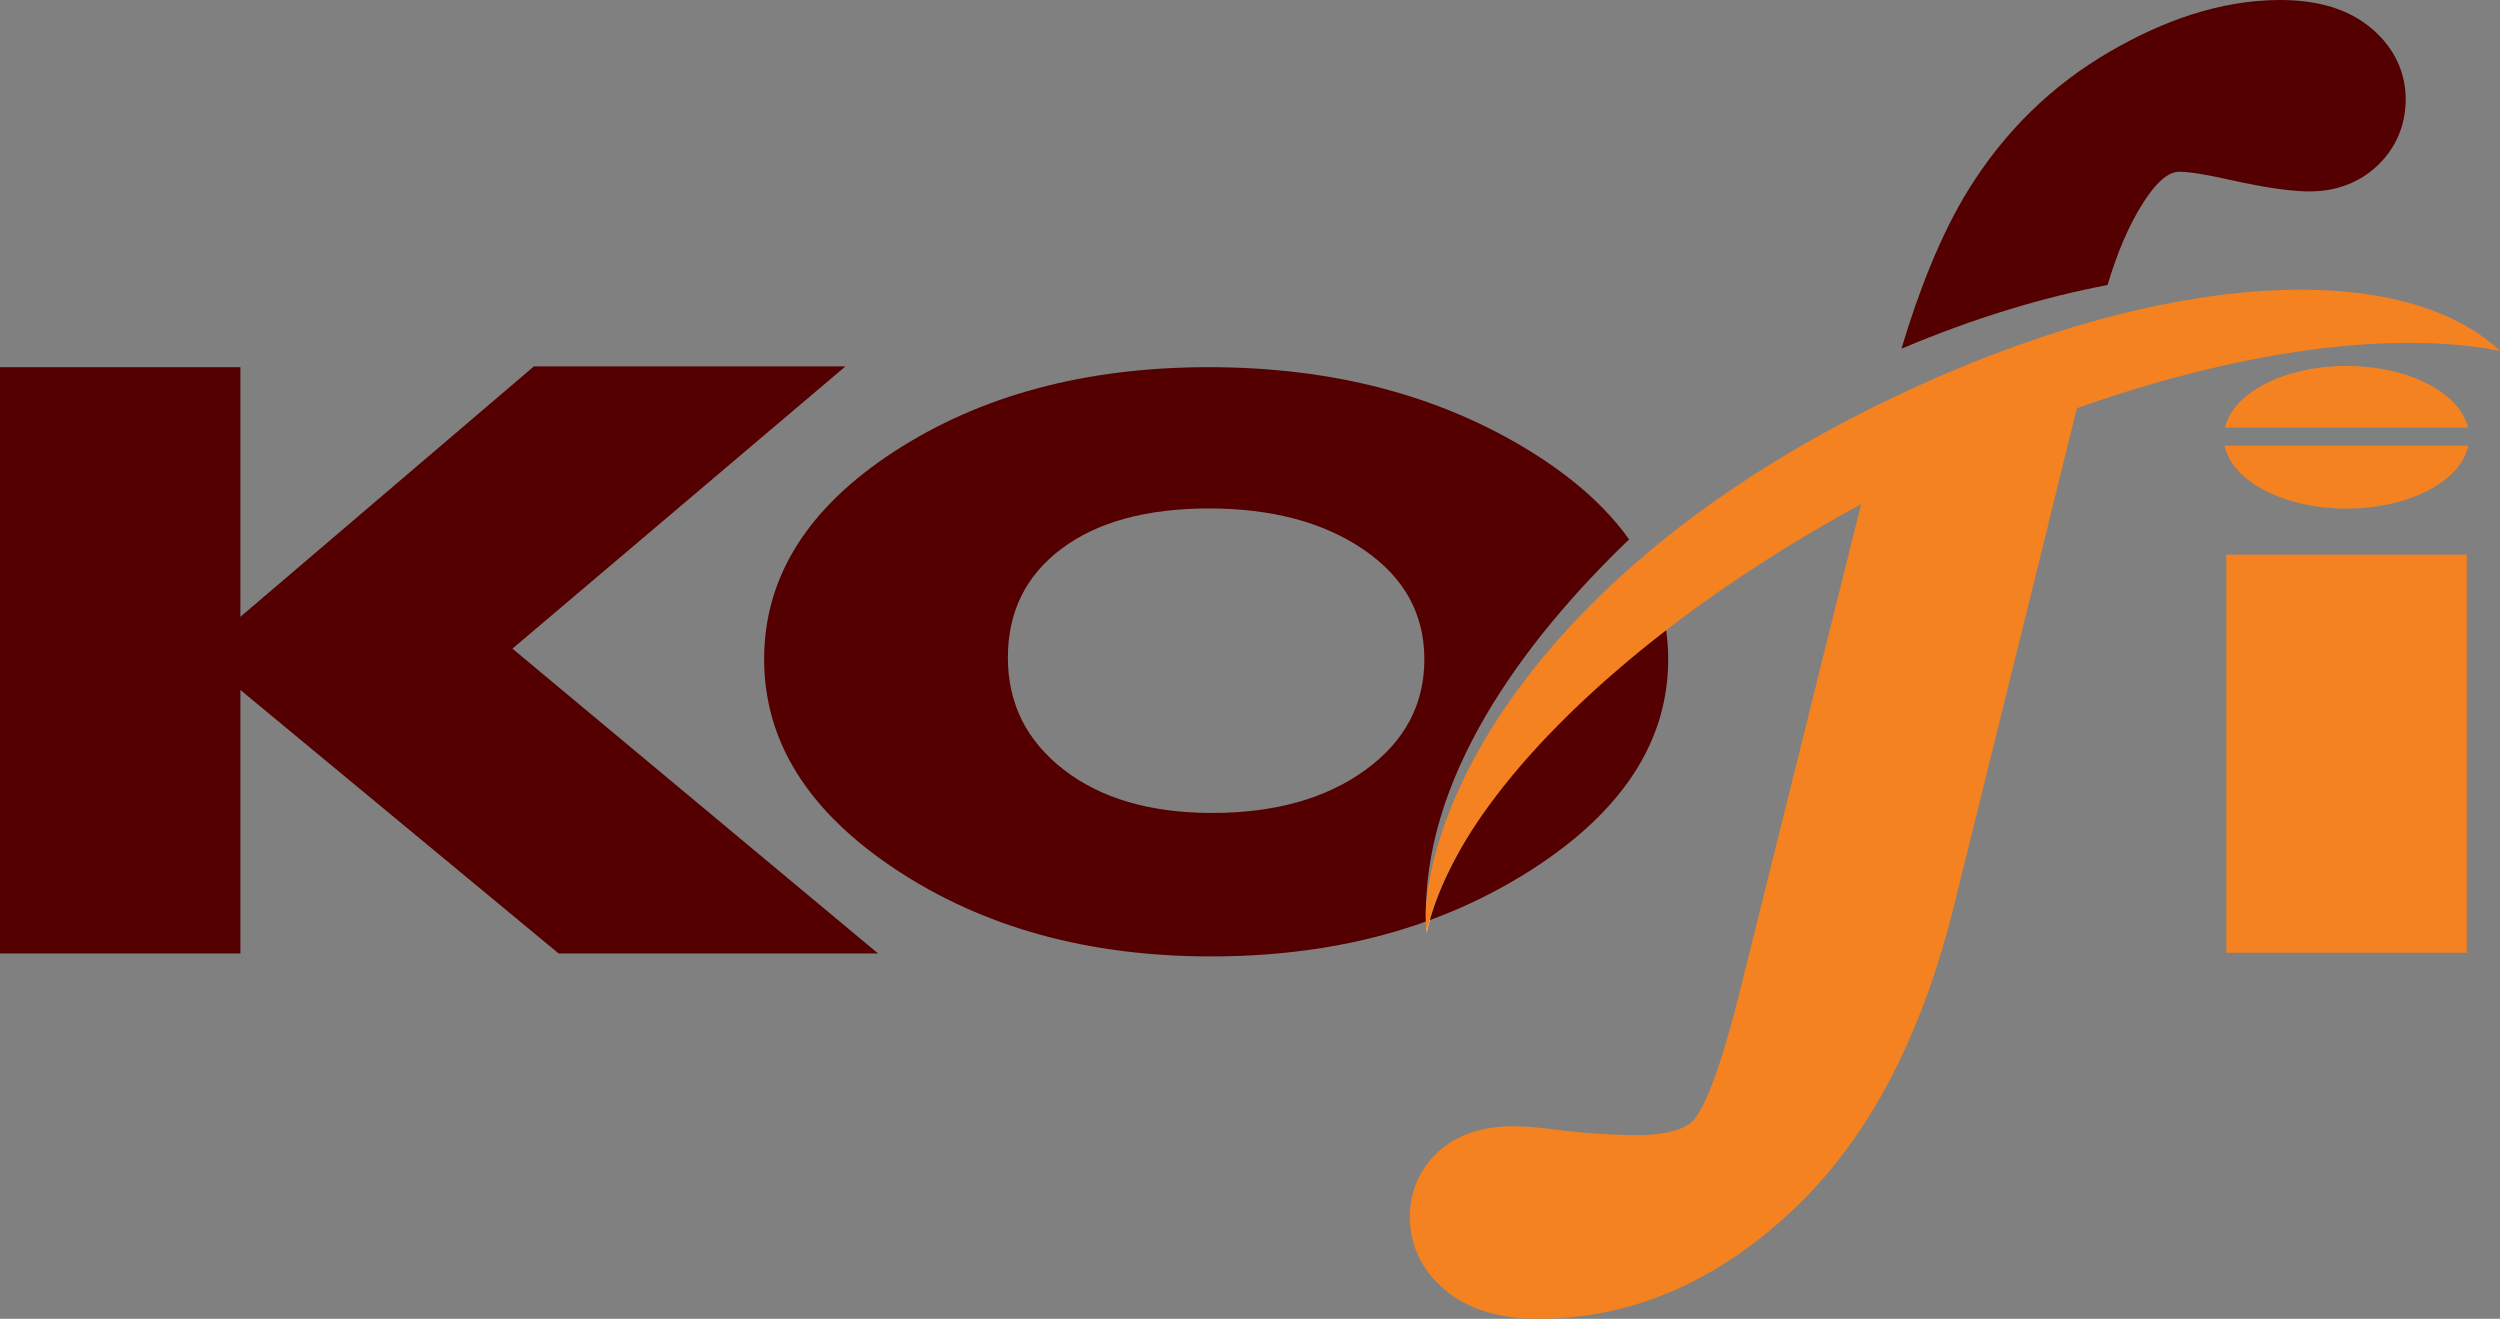
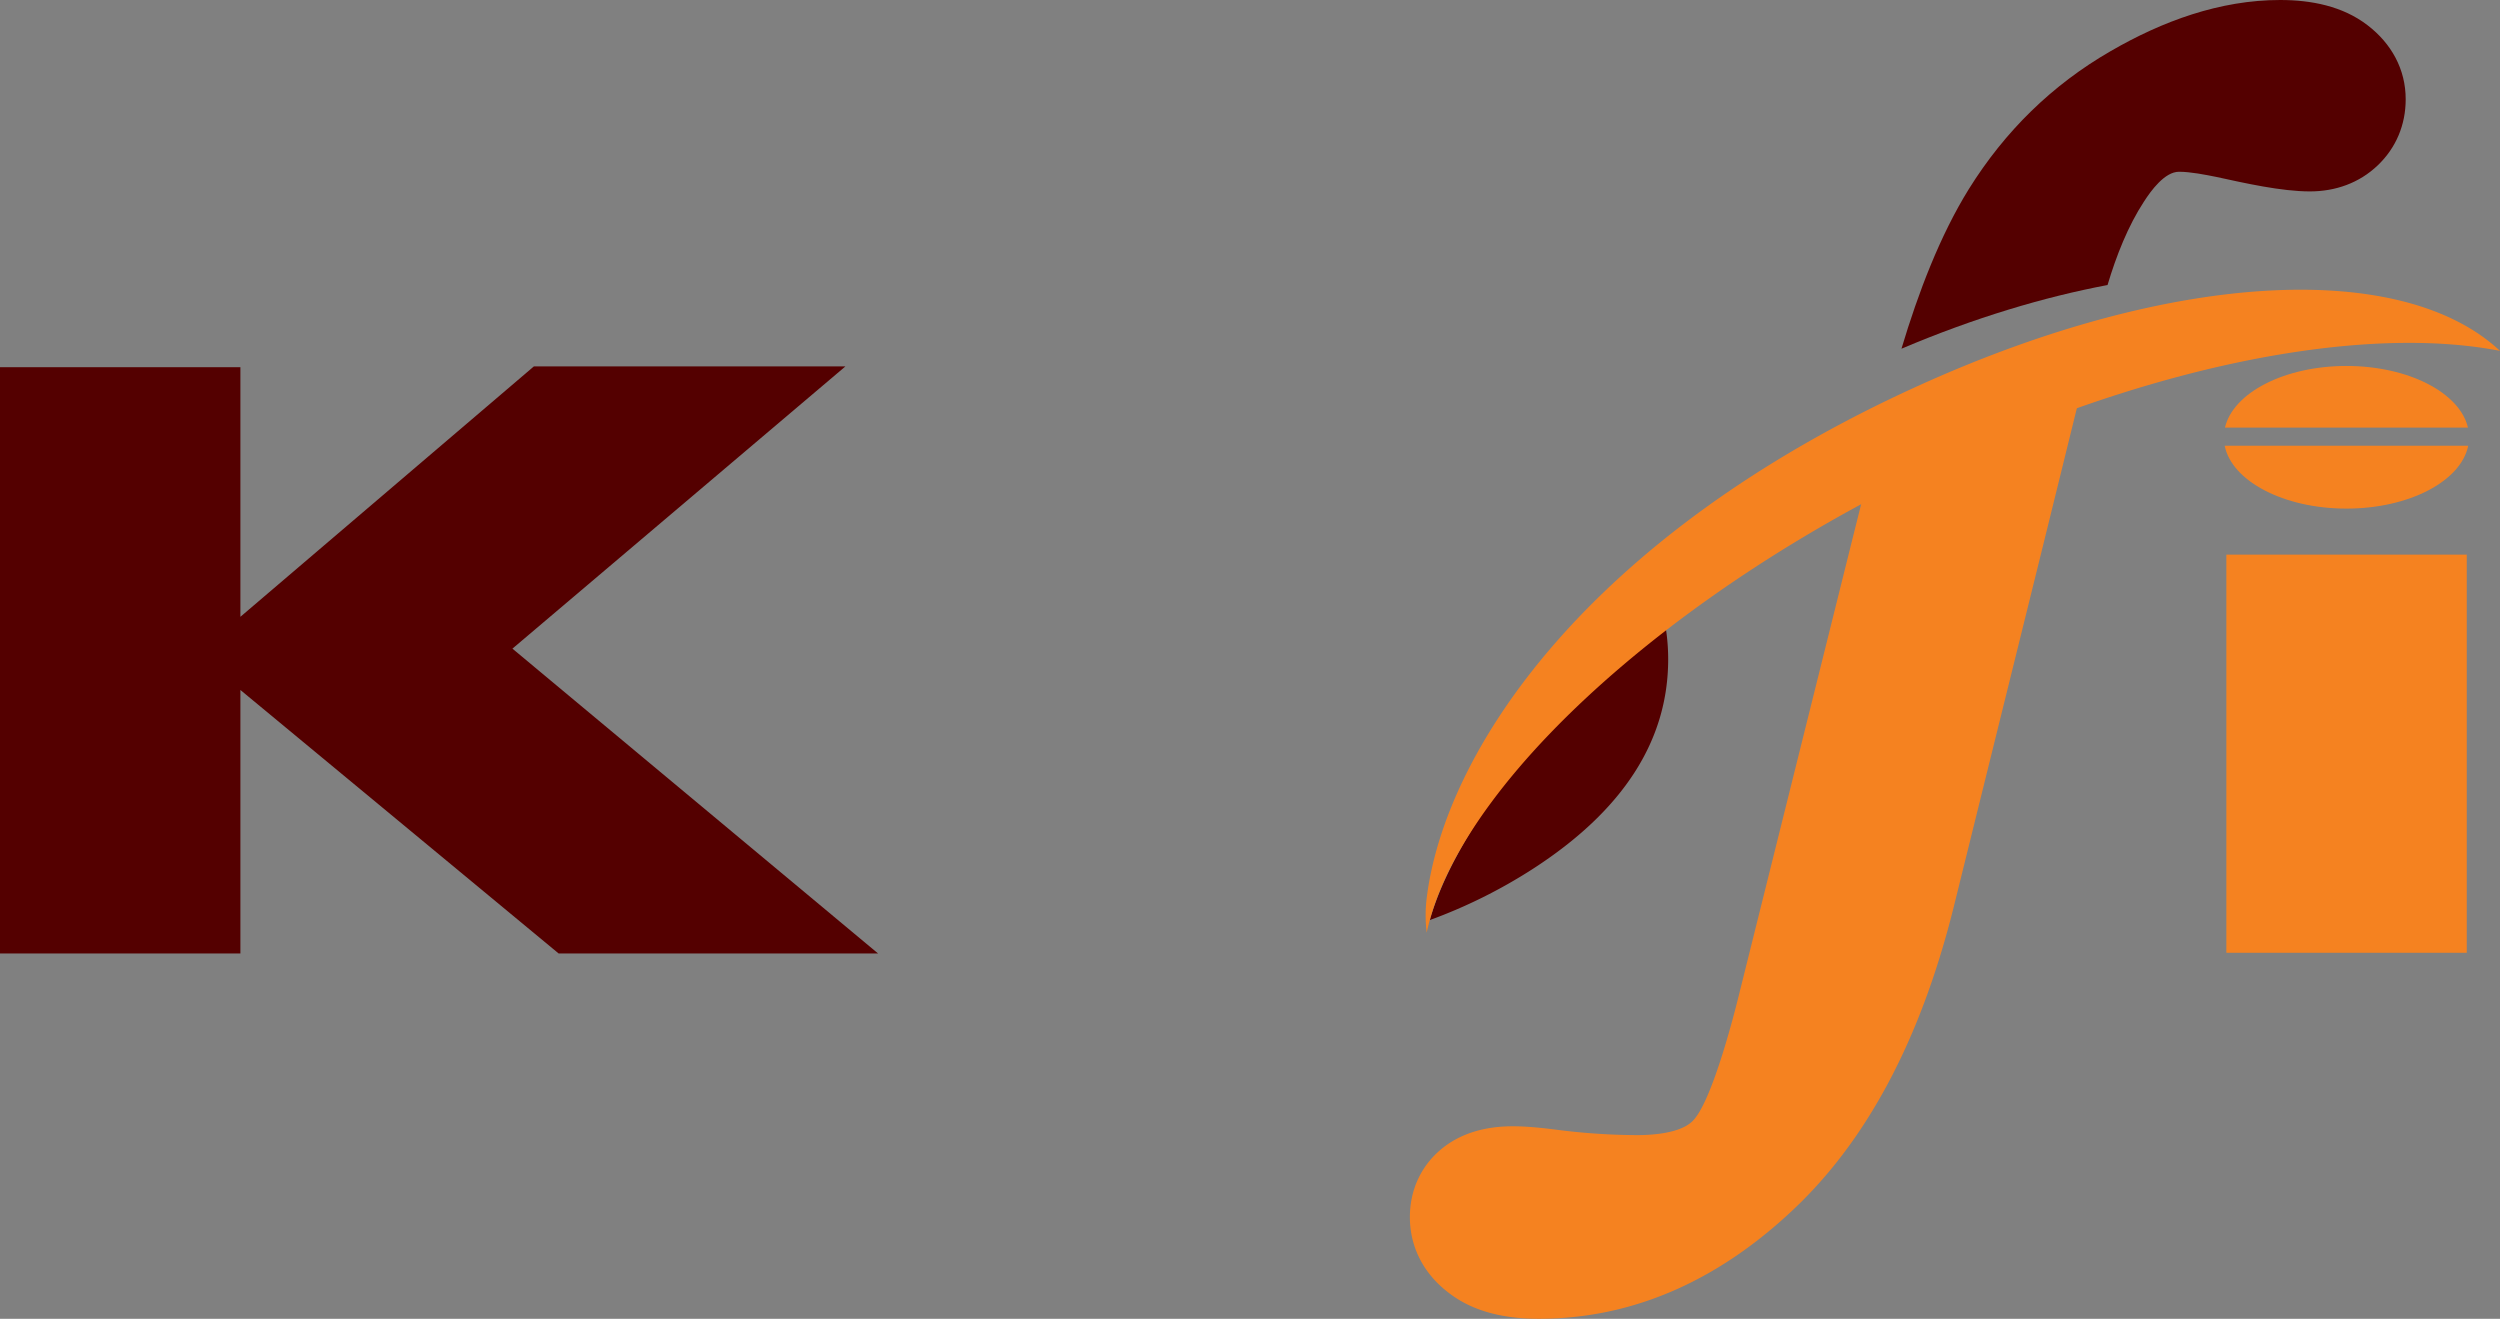
<svg xmlns="http://www.w3.org/2000/svg" viewBox="0 0 2453.2 1294.09">
  <rect x="0" y="0" width="2453.2" height="1294.09" fill="#808080" stroke="none" />
  <defs>
    <style>.cls-1{fill:#f58220;}.cls-1,.cls-2{fill-rule:evenodd;}.cls-2,.cls-4{fill:#540000;}.cls-3{fill:none;}.cls-5{fill:#fff;}</style>
  </defs>
  <title>Asset 3</title>
  <g id="Layer_2" data-name="Layer 2">
    <g id="Calque_1" data-name="Calque 1">
      <polygon class="cls-1" points="2318.7 544.24 2369.61 544.24 2420.59 544.24 2420.59 934.94 2369.61 934.94 2318.7 934.94 2184.69 934.94 2184.69 544.24 2318.7 544.24" />
      <path class="cls-1" d="M2422,437.36c-7,34.73-57.9,61.72-119.49,61.72s-112.5-27-119.49-61.72Z" />
      <path class="cls-1" d="M2302.55,359.11c60.87,0,111.24,26.32,119.19,60.48H2183.31C2191.29,385.43,2241.66,359.11,2302.55,359.11Z" />
      <polygon class="cls-2" points="502.83 636.5 829.57 359.55 657.85 359.55 523.86 359.55 235.9 605.25 235.9 360.3 0 360.3 0 935.63 235.9 935.63 235.9 677.06 548.19 935.63 861.64 935.63 502.83 636.5" />
      <path class="cls-1" d="M2050.37,350.19,2005.62,532l-89,360.11c-27.5,109.26-74.79,218.28-158.52,296.37-69.49,65.09-152,105.61-248.2,105.61-30.63,0-62.23-5.75-87.2-24.64-24.52-18.13-39.21-44.39-39.21-75.12,0-26.39,10.76-50.26,31.23-67.06,19.84-16.21,44.61-22.07,69.75-22.07,14.62,0,29.89,1.72,44.36,3.57a637.9,637.9,0,0,0,77.4,5.11c15.71,0,43.28-1.85,55.13-14.25l0-.11.12-.06c17.61-18.28,38-95.45,44.08-119.88L1817,532l31.81-127.26Z" />
      <path class="cls-3" d="M1399.42,904.21c1.23-.44,2.44-.92,3.66-1.37,23.91-85,113.6-200.63,227.75-304.89q-9.12-36.24-32.21-68.65C1491.92,631.65,1394.89,766.19,1399.42,904.21Z" />
      <path class="cls-4" d="M2103.82,197.83l.09-.13.11-.15c6.53-10.18,20.12-29,34.17-29,11.41,0,25.67,2.87,36.92,5.12,27.54,6,63.47,14.16,91.54,14.16,25,0,48.32-8.18,66.49-25.49s27.52-39.94,27.52-64.94c0-29.61-14.14-54.78-37.39-72.61C2298.78,5.91,2267.74,0,2237.45,0c-59.13,0-115.58,20.77-166.25,50.14-57.6,33.18-103.89,78.74-139.12,135.23l0,0c-28.26,45.52-49.6,101.37-66.21,156.81,71.76-30.39,139.56-50.64,202.22-62.49C2076.71,250.82,2088.14,221.84,2103.82,197.83Z" />
-       <path class="cls-3" d="M1338.46,539.53q-59.25-40.6-152.27-40.62-92,0-144.51,39.55T989,645.48q0,67.5,54.82,109.89t145.6,42.4q91.93,0,150.11-42t58.16-108.83Q1397.73,580.08,1338.46,539.53Z" />
      <path class="cls-4" d="M1403.08,902.84a508,508,0,0,0,101-50.17q132.87-85.8,132.87-205.77a199.34,199.34,0,0,0-6.08-48.95C1516.68,702.21,1427,817.81,1403.08,902.84Z" />
-       <path class="cls-4" d="M1598.62,529.3q-33.34-46.81-95.68-85.68-134-83.3-316.75-83.32-181.65,0-309,82.95T749.83,646.9q0,120.69,129,206.18t309.57,85.44q115.55,0,211.06-34.31C1394.89,766.19,1491.92,631.65,1598.62,529.3Zm-259,226.43q-58.17,42-150.11,42-90.8,0-145.6-42.4T989,645.48q0-67.56,52.64-107t144.51-39.55q93,0,152.27,40.62t59.27,107.37Q1397.73,713.7,1339.57,755.73Z" />
-       <path class="cls-5" d="M1400,915.24c.85-4,1.92-8.2,3.1-12.4-1.22.45-2.43.93-3.66,1.37C1399.54,907.89,1399.71,911.56,1400,915.24Z" />
      <path class="cls-1" d="M1400,915.24a138.1,138.1,0,0,1-.19-32.44c16.86-143.74,156.06-356.51,484.11-504.92C2136.75,263.5,2358.85,256,2453.2,344.31c-113.81-22.14-282.9,2.26-469.06,76.57C1684.13,540.66,1433.72,755.57,1400,915.24Z" />
    </g>
  </g>
</svg>